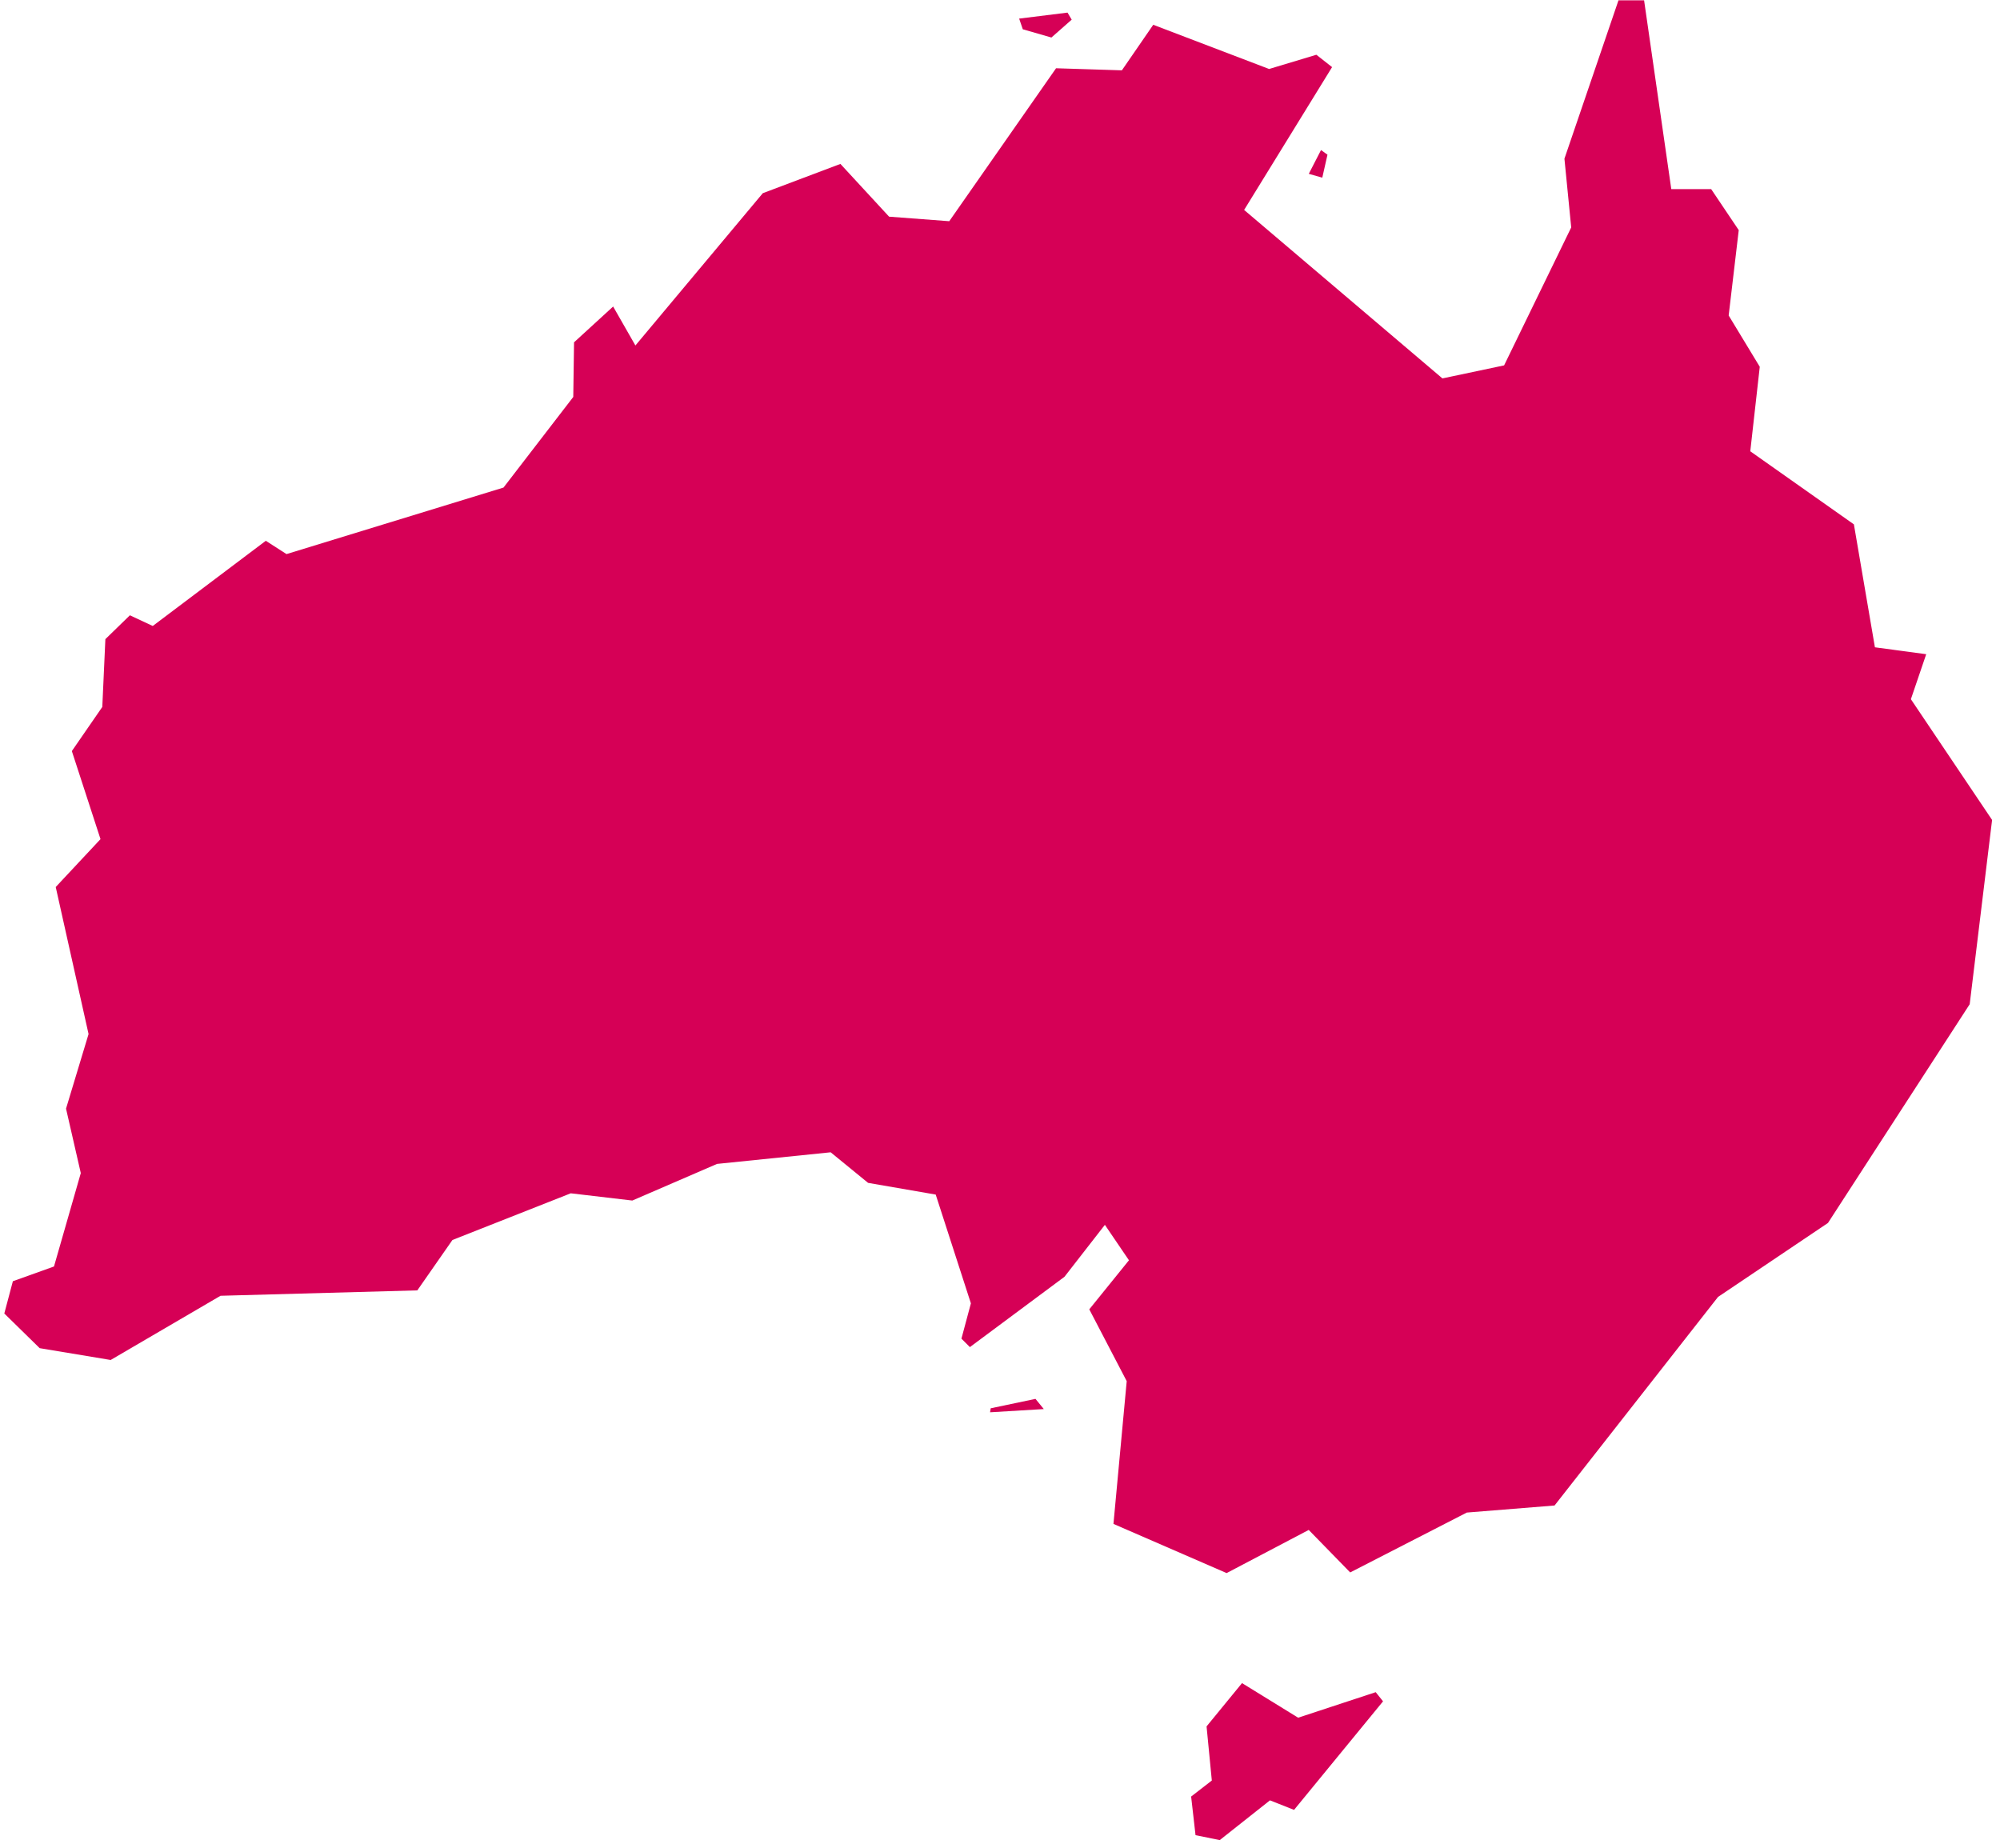
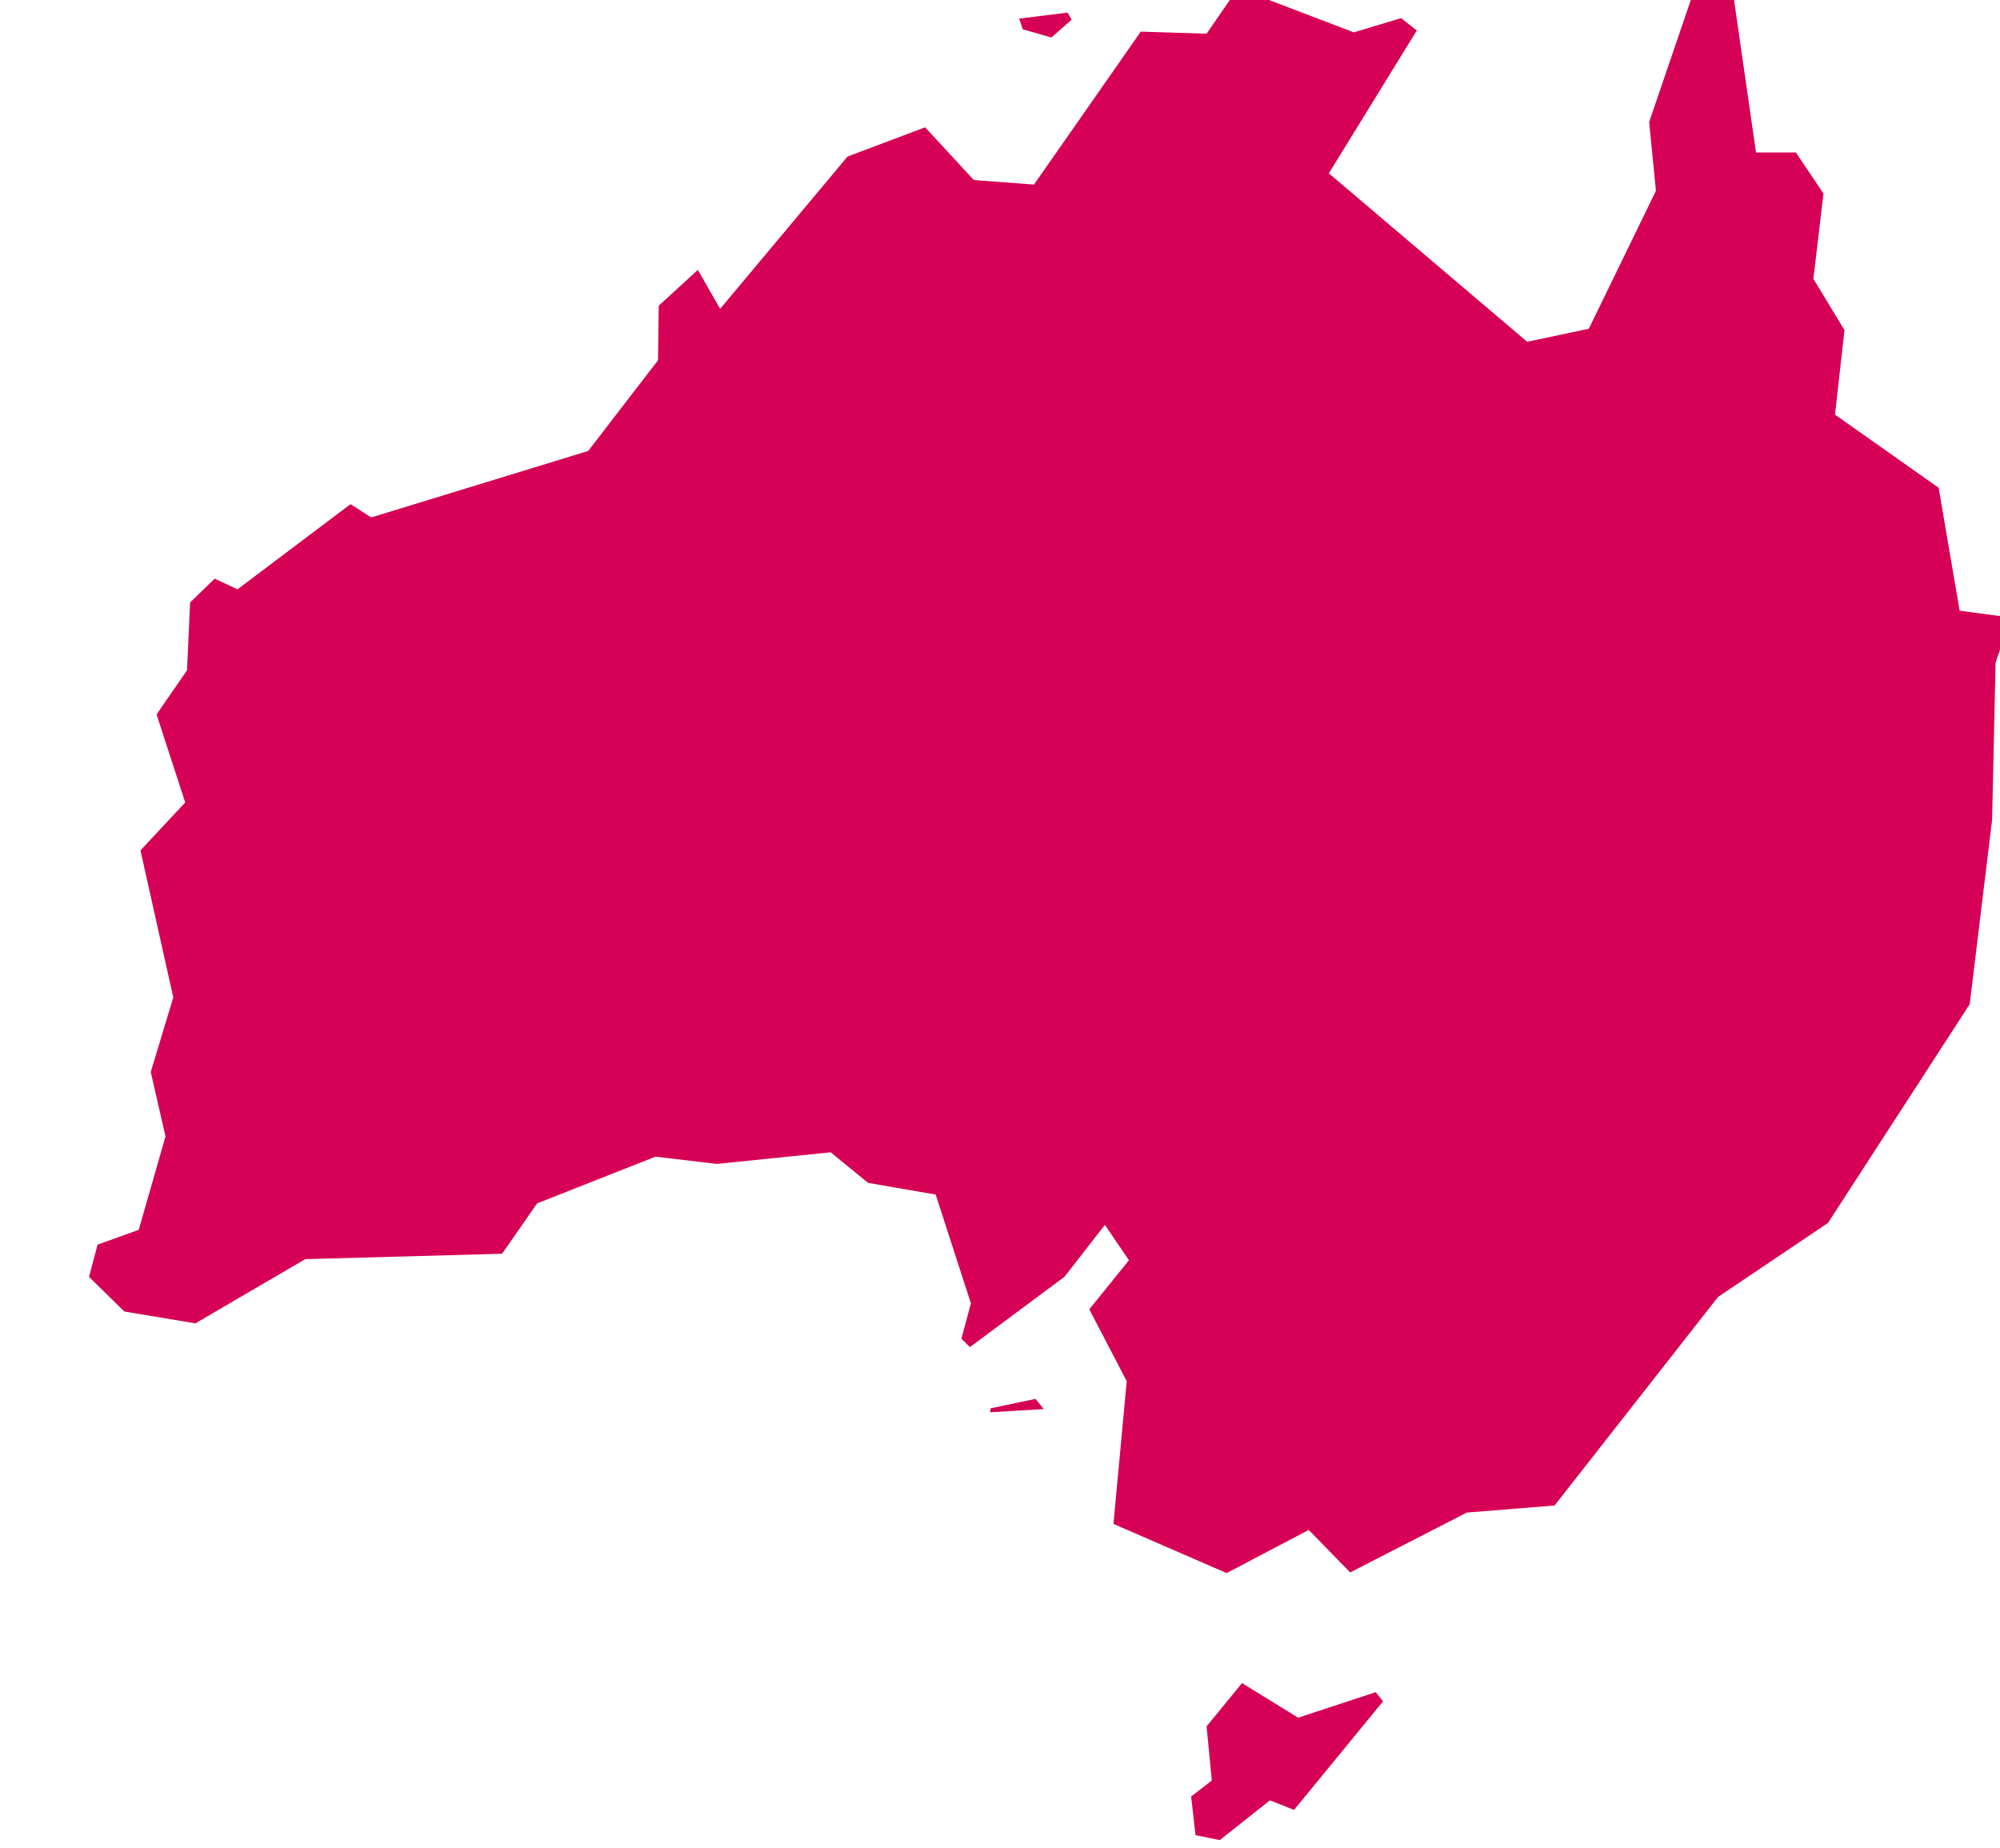
<svg xmlns="http://www.w3.org/2000/svg" id="SVGDoc" width="184px" height="170px" version="1.1" viewBox="0 0 184 170" aria-hidden="true" style="fill:url(#CerosGradient_id6359c6604);">
  <defs>
    <linearGradient class="cerosgradient" data-cerosgradient="true" id="CerosGradient_id6359c6604" gradientUnits="userSpaceOnUse" x1="50%" y1="100%" x2="50%" y2="0%">
      <stop offset="0%" stop-color="#D60056" />
      <stop offset="100%" stop-color="#D60056" />
    </linearGradient>
    <linearGradient />
  </defs>
  <g>
    <g>
-       <path d="M183.272,75.435l-2.06,16.954l-13.038,20.122l-10.114,6.806l-15.041,19.189l-8.074,0.65l-10.728,5.508l-3.814,-3.91l-7.554,3.97l-10.411,-4.525l1.22,-13.133l-3.444,-6.607l3.65,-4.514l-2.215,-3.259l-3.717,4.778l-8.703,6.47l-0.777,-0.777l0.87,-3.248l-3.237,-10.008l-6.221,-1.077l-3.443,-2.813l-10.455,1.069l-7.794,3.37l-5.662,-0.666l-10.886,4.295l-3.23,4.636l-17.979,0.493l-0.128,0.004l-10.106,5.907l-6.53,-1.088l-3.255,-3.189l0.788,-2.969l3.783,-1.356l2.466,-8.591l-1.358,-5.931l2.073,-6.862l-3.021,-13.526l4.12,-4.407l-2.637,-8.1l2.802,-4.061l0.283,-6.237l2.256,-2.195l2.104,0.982l10.4,-7.836l1.904,1.224l19.963,-6.12l6.419,-8.337l0.071,-5.026l3.597,-3.293l2.049,3.584l11.719,-14.01l7.141,-2.694l4.479,4.853l5.535,0.418l9.826,-14.072l6.055,0.191l2.886,-4.191l10.66,4.067l4.347,-1.309l1.446,1.137l-8.092,13.14l18.057,15.34l0.187,0.159l5.674,-1.198l6.112,-12.564l0.062,-0.127l-0.624,-6.325l4.974,-14.572h2.354l2.503,17.373h3.67l2.536,3.772l-0.927,7.851l2.861,4.72l-0.873,7.774l9.533,6.724l1.934,11.31l4.719,0.635l-1.41,4.139zM95.265,128.697l0.765,0.937l-4.944,0.297l0.059,-0.368zM126.565,155.68l0.675,0.843l-8.187,9.986l-2.216,-0.877l-4.62,3.656l-2.228,-0.453l-0.404,-3.553l1.903,-1.475l-0.484,-4.978l3.262,-3.983l5.164,3.182zM94.098,2.694l-0.336,-0.982l4.45,-0.552l0.384,0.649l-1.866,1.643zM120.409,15.992l1.124,-2.186l0.595,0.425l-0.478,2.115z" fill="#d60056" fill-opacity="1" style="fill:url(#CerosGradient_id6359c6604);" />
+       <path d="M183.272,75.435l-2.06,16.954l-13.038,20.122l-10.114,6.806l-15.041,19.189l-8.074,0.65l-10.728,5.508l-3.814,-3.91l-7.554,3.97l-10.411,-4.525l1.22,-13.133l-3.444,-6.607l3.65,-4.514l-2.215,-3.259l-3.717,4.778l-8.703,6.47l-0.777,-0.777l0.87,-3.248l-3.237,-10.008l-6.221,-1.077l-3.443,-2.813l-10.455,1.069l-5.662,-0.666l-10.886,4.295l-3.23,4.636l-17.979,0.493l-0.128,0.004l-10.106,5.907l-6.53,-1.088l-3.255,-3.189l0.788,-2.969l3.783,-1.356l2.466,-8.591l-1.358,-5.931l2.073,-6.862l-3.021,-13.526l4.12,-4.407l-2.637,-8.1l2.802,-4.061l0.283,-6.237l2.256,-2.195l2.104,0.982l10.4,-7.836l1.904,1.224l19.963,-6.12l6.419,-8.337l0.071,-5.026l3.597,-3.293l2.049,3.584l11.719,-14.01l7.141,-2.694l4.479,4.853l5.535,0.418l9.826,-14.072l6.055,0.191l2.886,-4.191l10.66,4.067l4.347,-1.309l1.446,1.137l-8.092,13.14l18.057,15.34l0.187,0.159l5.674,-1.198l6.112,-12.564l0.062,-0.127l-0.624,-6.325l4.974,-14.572h2.354l2.503,17.373h3.67l2.536,3.772l-0.927,7.851l2.861,4.72l-0.873,7.774l9.533,6.724l1.934,11.31l4.719,0.635l-1.41,4.139zM95.265,128.697l0.765,0.937l-4.944,0.297l0.059,-0.368zM126.565,155.68l0.675,0.843l-8.187,9.986l-2.216,-0.877l-4.62,3.656l-2.228,-0.453l-0.404,-3.553l1.903,-1.475l-0.484,-4.978l3.262,-3.983l5.164,3.182zM94.098,2.694l-0.336,-0.982l4.45,-0.552l0.384,0.649l-1.866,1.643zM120.409,15.992l1.124,-2.186l0.595,0.425l-0.478,2.115z" fill="#d60056" fill-opacity="1" style="fill:url(#CerosGradient_id6359c6604);" />
    </g>
  </g>
</svg>